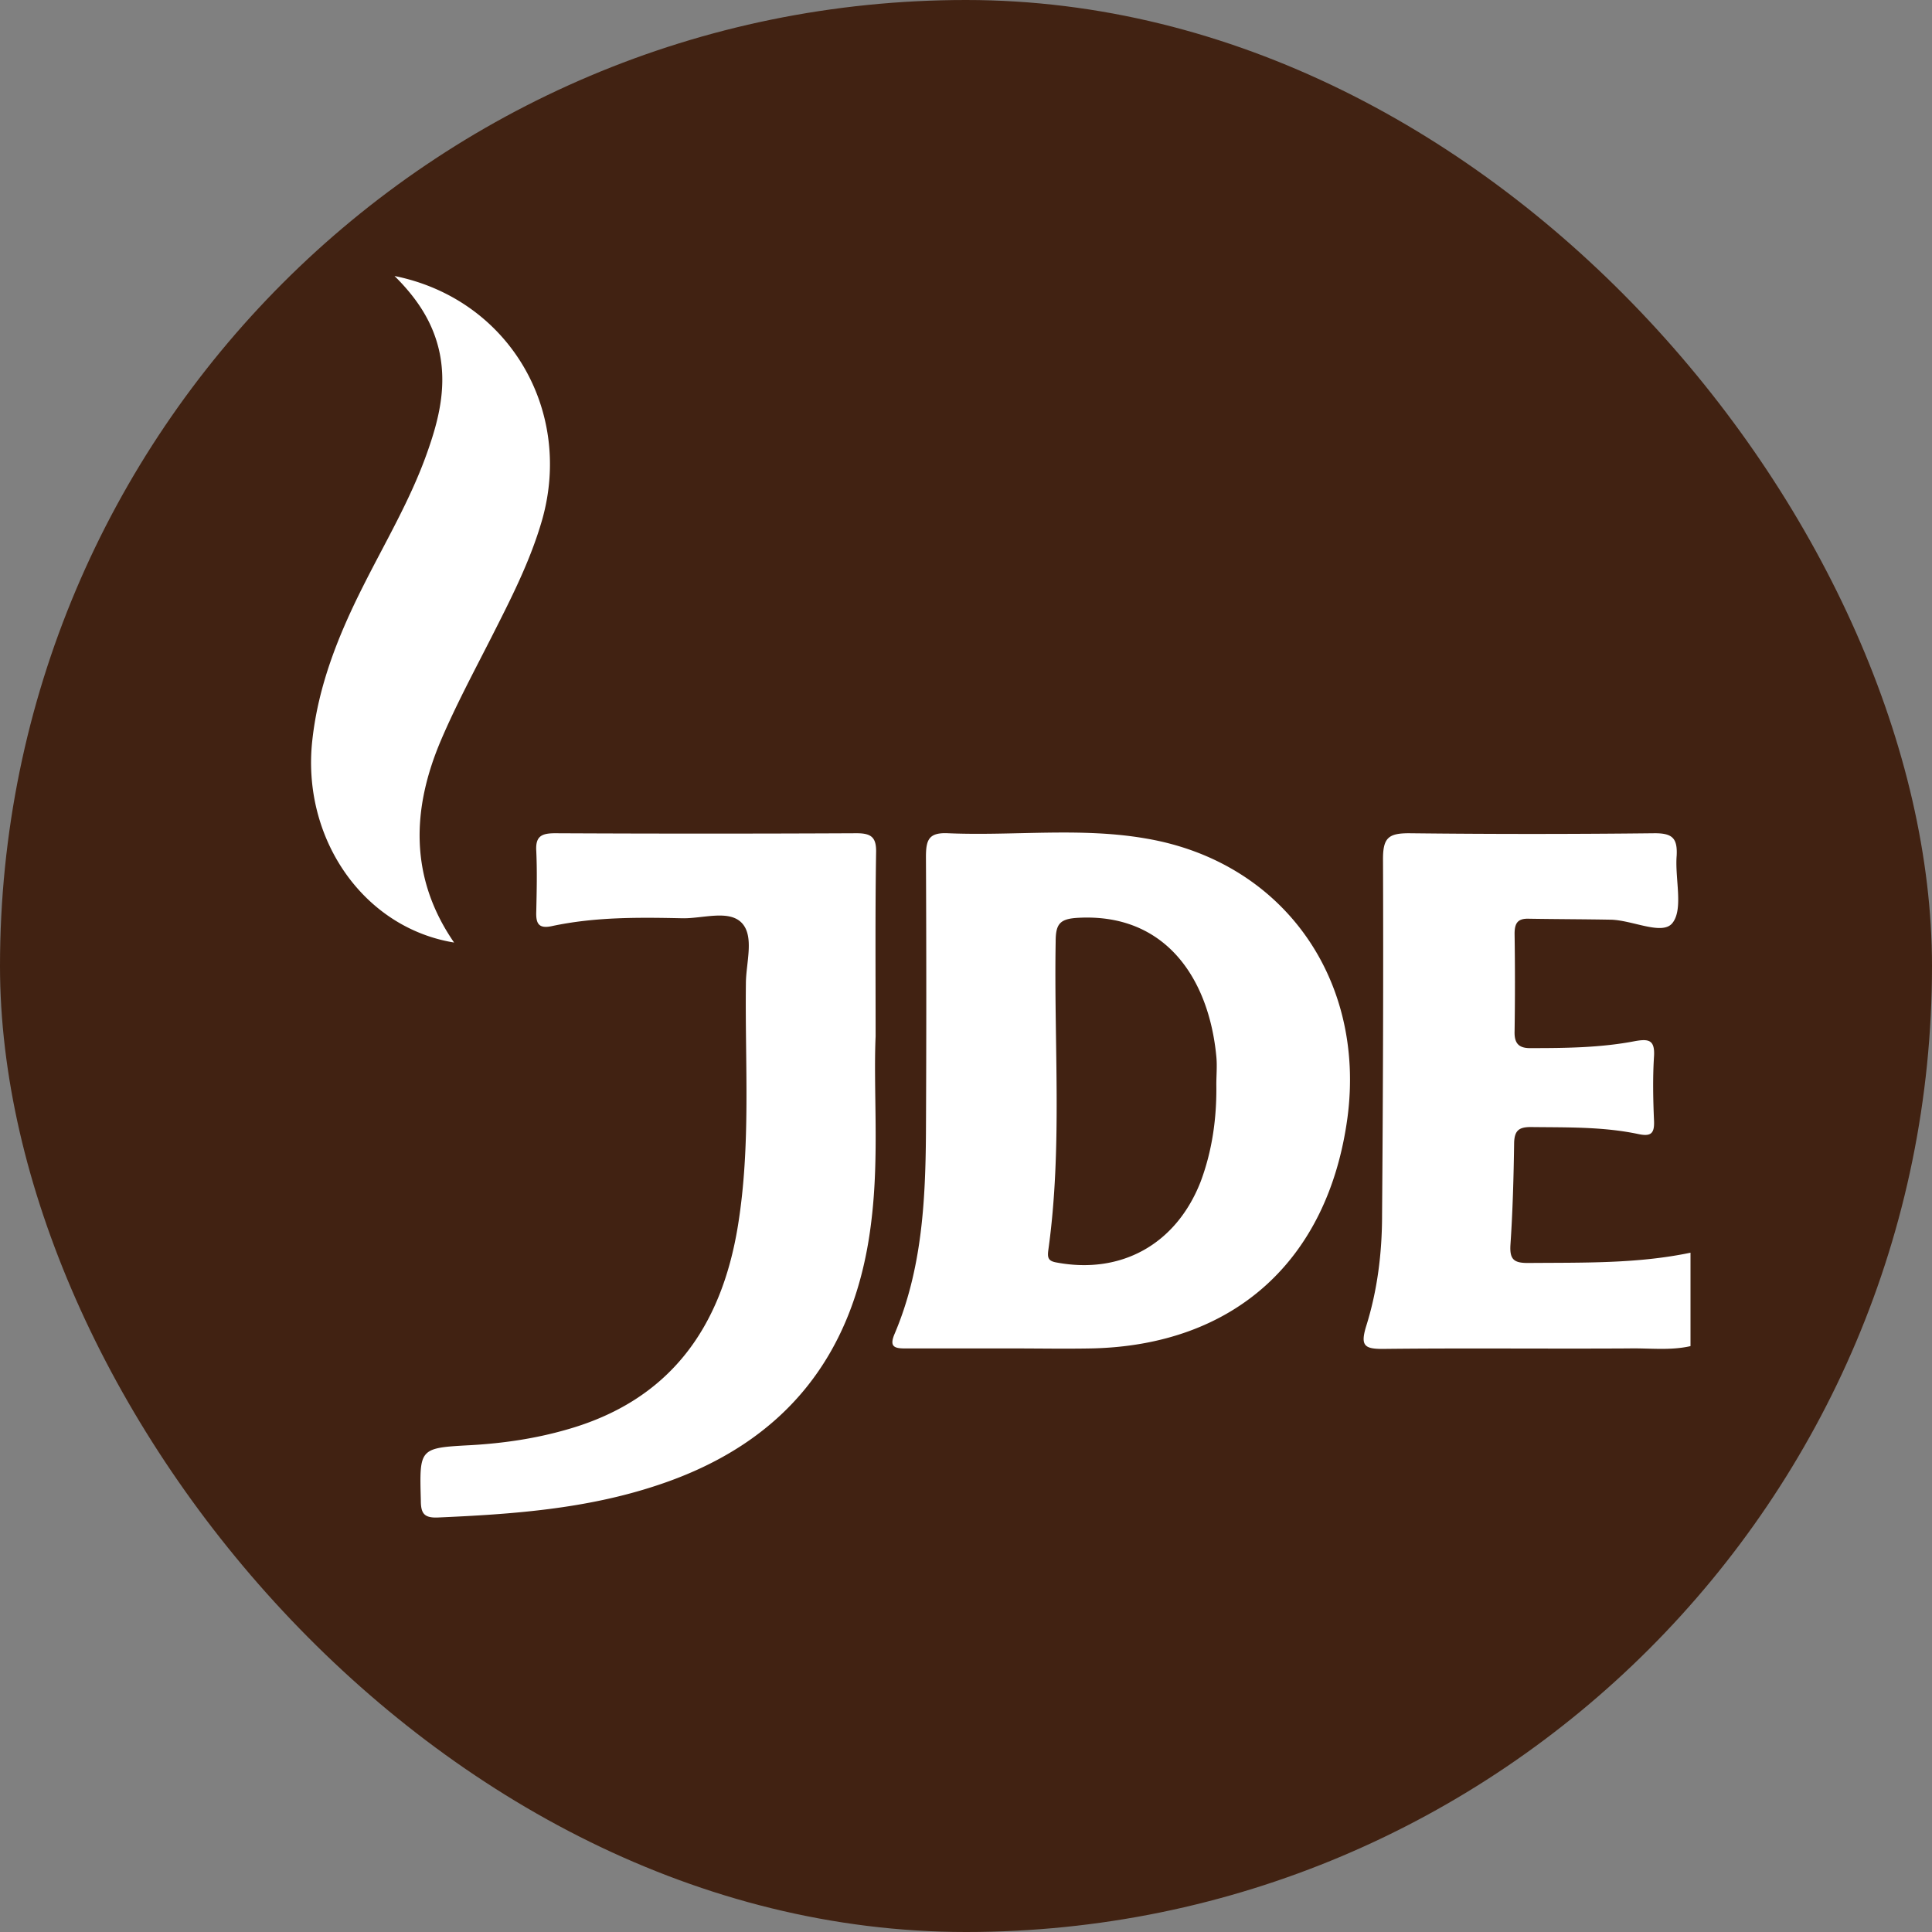
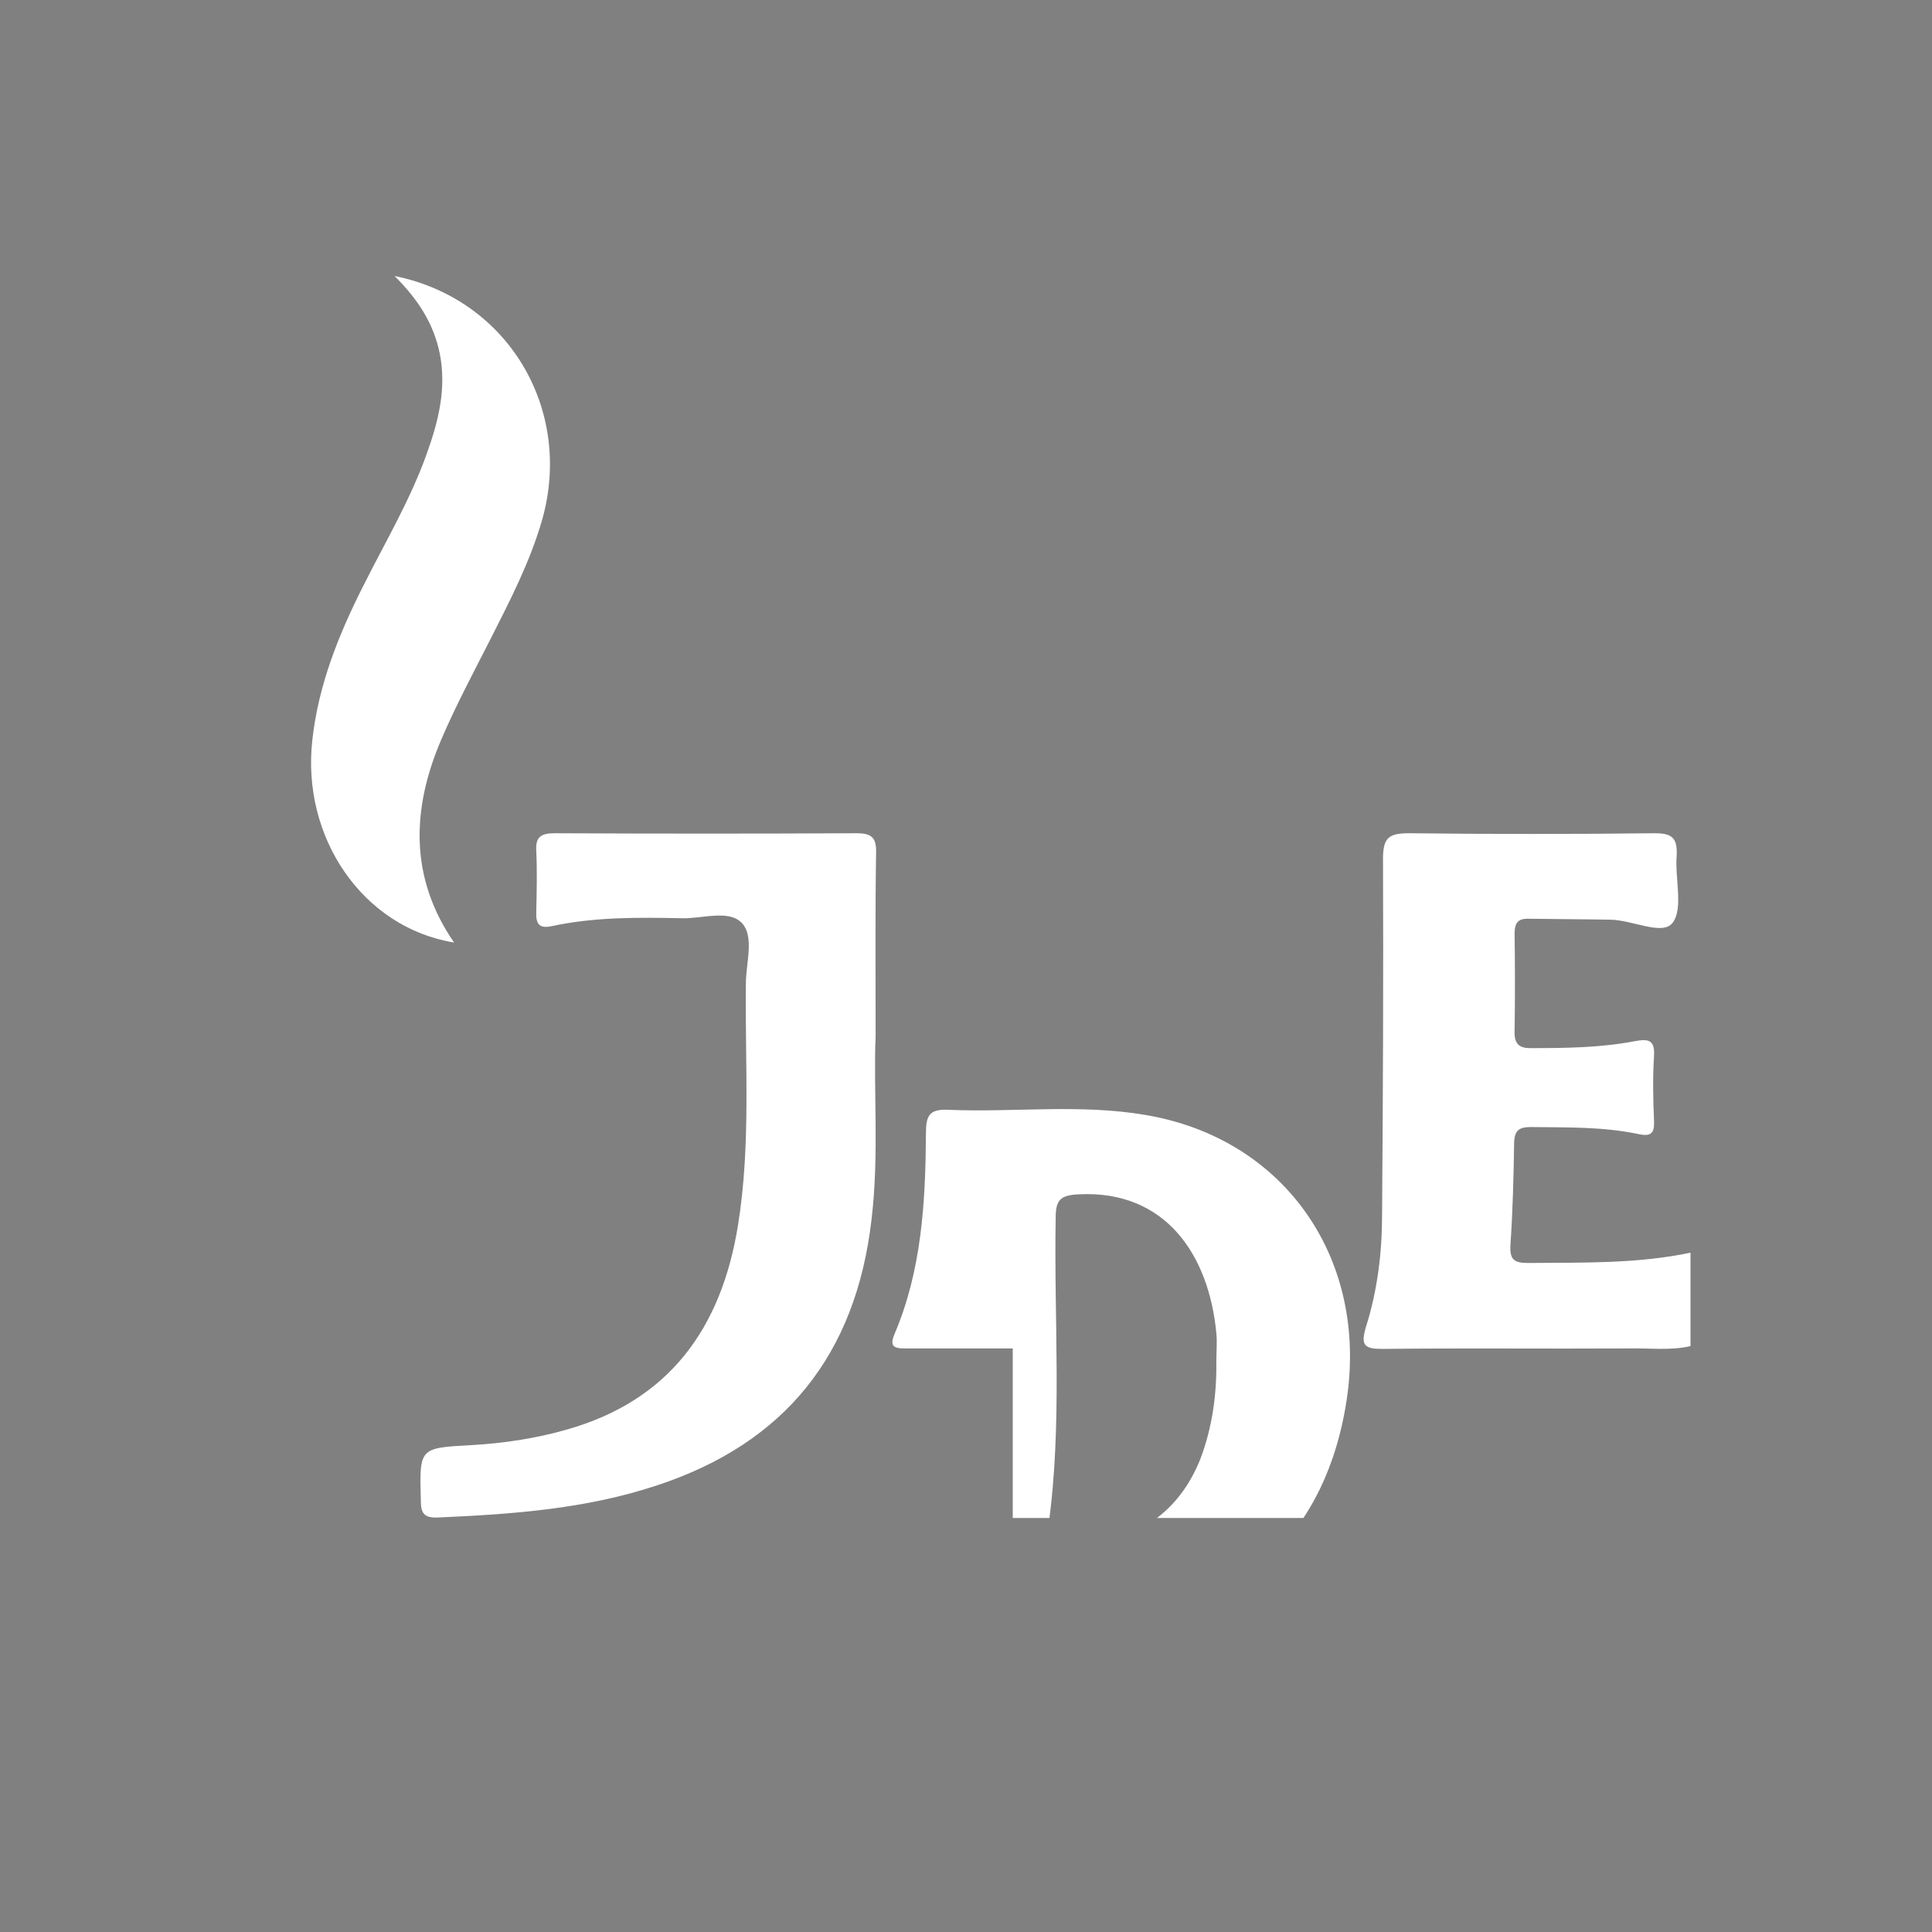
<svg xmlns="http://www.w3.org/2000/svg" width="56" height="56" fill="none" viewBox="0 0 56 56">
  <rect x="0" y="0" width="56" height="56" fill="#808080" stroke="none" />
-   <rect width="56" height="56" fill="#412212" rx="28" />
  <g fill="#fff" clip-path="url(#a)">
-     <path d="M49 39.018c-.589.135-1.191.054-1.793.067-2.382.014-4.751-.013-7.133.014-.522 0-.642-.095-.482-.636.335-1.056.468-2.153.468-3.25.027-3.439.04-6.878.027-10.316 0-.61.16-.745.75-.745 2.382.027 4.75.027 7.132 0 .509 0 .656.149.63.65-.054.663.2 1.543-.121 1.95-.294.379-1.178-.095-1.82-.095-.776-.014-1.552-.014-2.328-.027-.322-.014-.429.108-.429.433.014.948.014 1.882 0 2.83-.013.392.16.5.509.487 1.004 0 2.007-.014 2.984-.203.388-.068.575-.04.549.433-.04.623-.027 1.26 0 1.882.013.352-.08.46-.455.379-1.03-.217-2.075-.19-3.118-.203-.335 0-.469.095-.482.447-.014.988-.04 1.976-.107 2.965-.027.433.107.528.508.528 1.58-.014 3.159.027 4.711-.298zM29.355 39.085h-3.132c-.321 0-.442-.067-.294-.42.79-1.854.896-3.83.91-5.807a805 805 0 0 0 0-8.016c0-.5.08-.717.642-.69 1.9.081 3.827-.176 5.714.149 3.975.663 6.397 4.062 5.862 8.096-.562 4.143-3.292 6.607-7.44 6.688-.75.014-1.513 0-2.262 0m5.901-7.65c0-.27.027-.54 0-.811-.214-2.261-1.472-4.157-4.001-4.021-.535.027-.656.175-.656.69-.053 2.992.2 5.984-.214 8.95-.027.216 0 .31.24.351 1.874.352 3.467-.528 4.176-2.342.335-.894.469-1.841.455-2.816M25.38 30.041c-.067 1.557.107 3.44-.12 5.321-.455 3.913-2.516 6.472-6.21 7.69-2.074.69-4.215.84-6.37.934-.401.014-.482-.135-.482-.5-.04-1.517-.053-1.517 1.46-1.598.936-.054 1.86-.19 2.756-.447 2.984-.84 4.496-2.938 4.978-5.93.375-2.329.2-4.657.228-7 0-.595.254-1.367-.12-1.76-.375-.392-1.138-.121-1.727-.135-1.271-.027-2.53-.04-3.787.23-.388.081-.455-.095-.442-.433.013-.582.027-1.164 0-1.747-.027-.433.16-.514.549-.514 2.917.014 5.821.014 8.738 0 .429 0 .576.122.563.569-.027 1.665-.014 3.33-.014 5.32M11.436 8c3.292.663 5.179 3.859 4.282 7.054-.348 1.218-.923 2.329-1.485 3.439-.496.975-1.018 1.95-1.446 2.951-.856 2.004-.923 3.994.375 5.876-2.65-.433-4.43-3.046-4.108-5.876.173-1.57.749-3.019 1.458-4.427.643-1.286 1.379-2.518 1.86-3.872.335-.934.576-1.882.375-2.897-.174-.853-.615-1.558-1.311-2.248" />
+     <path d="M49 39.018c-.589.135-1.191.054-1.793.067-2.382.014-4.751-.013-7.133.014-.522 0-.642-.095-.482-.636.335-1.056.468-2.153.468-3.25.027-3.439.04-6.878.027-10.316 0-.61.16-.745.75-.745 2.382.027 4.75.027 7.132 0 .509 0 .656.149.63.65-.054.663.2 1.543-.121 1.95-.294.379-1.178-.095-1.82-.095-.776-.014-1.552-.014-2.328-.027-.322-.014-.429.108-.429.433.014.948.014 1.882 0 2.83-.013.392.16.5.509.487 1.004 0 2.007-.014 2.984-.203.388-.068.575-.04.549.433-.04.623-.027 1.26 0 1.882.013.352-.08.46-.455.379-1.03-.217-2.075-.19-3.118-.203-.335 0-.469.095-.482.447-.014.988-.04 1.976-.107 2.965-.027.433.107.528.508.528 1.58-.014 3.159.027 4.711-.298zM29.355 39.085h-3.132c-.321 0-.442-.067-.294-.42.79-1.854.896-3.83.91-5.807c0-.5.08-.717.642-.69 1.9.081 3.827-.176 5.714.149 3.975.663 6.397 4.062 5.862 8.096-.562 4.143-3.292 6.607-7.44 6.688-.75.014-1.513 0-2.262 0m5.901-7.65c0-.27.027-.54 0-.811-.214-2.261-1.472-4.157-4.001-4.021-.535.027-.656.175-.656.69-.053 2.992.2 5.984-.214 8.95-.027.216 0 .31.24.351 1.874.352 3.467-.528 4.176-2.342.335-.894.469-1.841.455-2.816M25.38 30.041c-.067 1.557.107 3.44-.12 5.321-.455 3.913-2.516 6.472-6.21 7.69-2.074.69-4.215.84-6.37.934-.401.014-.482-.135-.482-.5-.04-1.517-.053-1.517 1.46-1.598.936-.054 1.86-.19 2.756-.447 2.984-.84 4.496-2.938 4.978-5.93.375-2.329.2-4.657.228-7 0-.595.254-1.367-.12-1.76-.375-.392-1.138-.121-1.727-.135-1.271-.027-2.53-.04-3.787.23-.388.081-.455-.095-.442-.433.013-.582.027-1.164 0-1.747-.027-.433.16-.514.549-.514 2.917.014 5.821.014 8.738 0 .429 0 .576.122.563.569-.027 1.665-.014 3.33-.014 5.32M11.436 8c3.292.663 5.179 3.859 4.282 7.054-.348 1.218-.923 2.329-1.485 3.439-.496.975-1.018 1.95-1.446 2.951-.856 2.004-.923 3.994.375 5.876-2.65-.433-4.43-3.046-4.108-5.876.173-1.57.749-3.019 1.458-4.427.643-1.286 1.379-2.518 1.86-3.872.335-.934.576-1.882.375-2.897-.174-.853-.615-1.558-1.311-2.248" />
  </g>
  <defs>
    <clipPath id="a">
      <path fill="#fff" d="M9 8h40v36H9z" />
    </clipPath>
  </defs>
</svg>